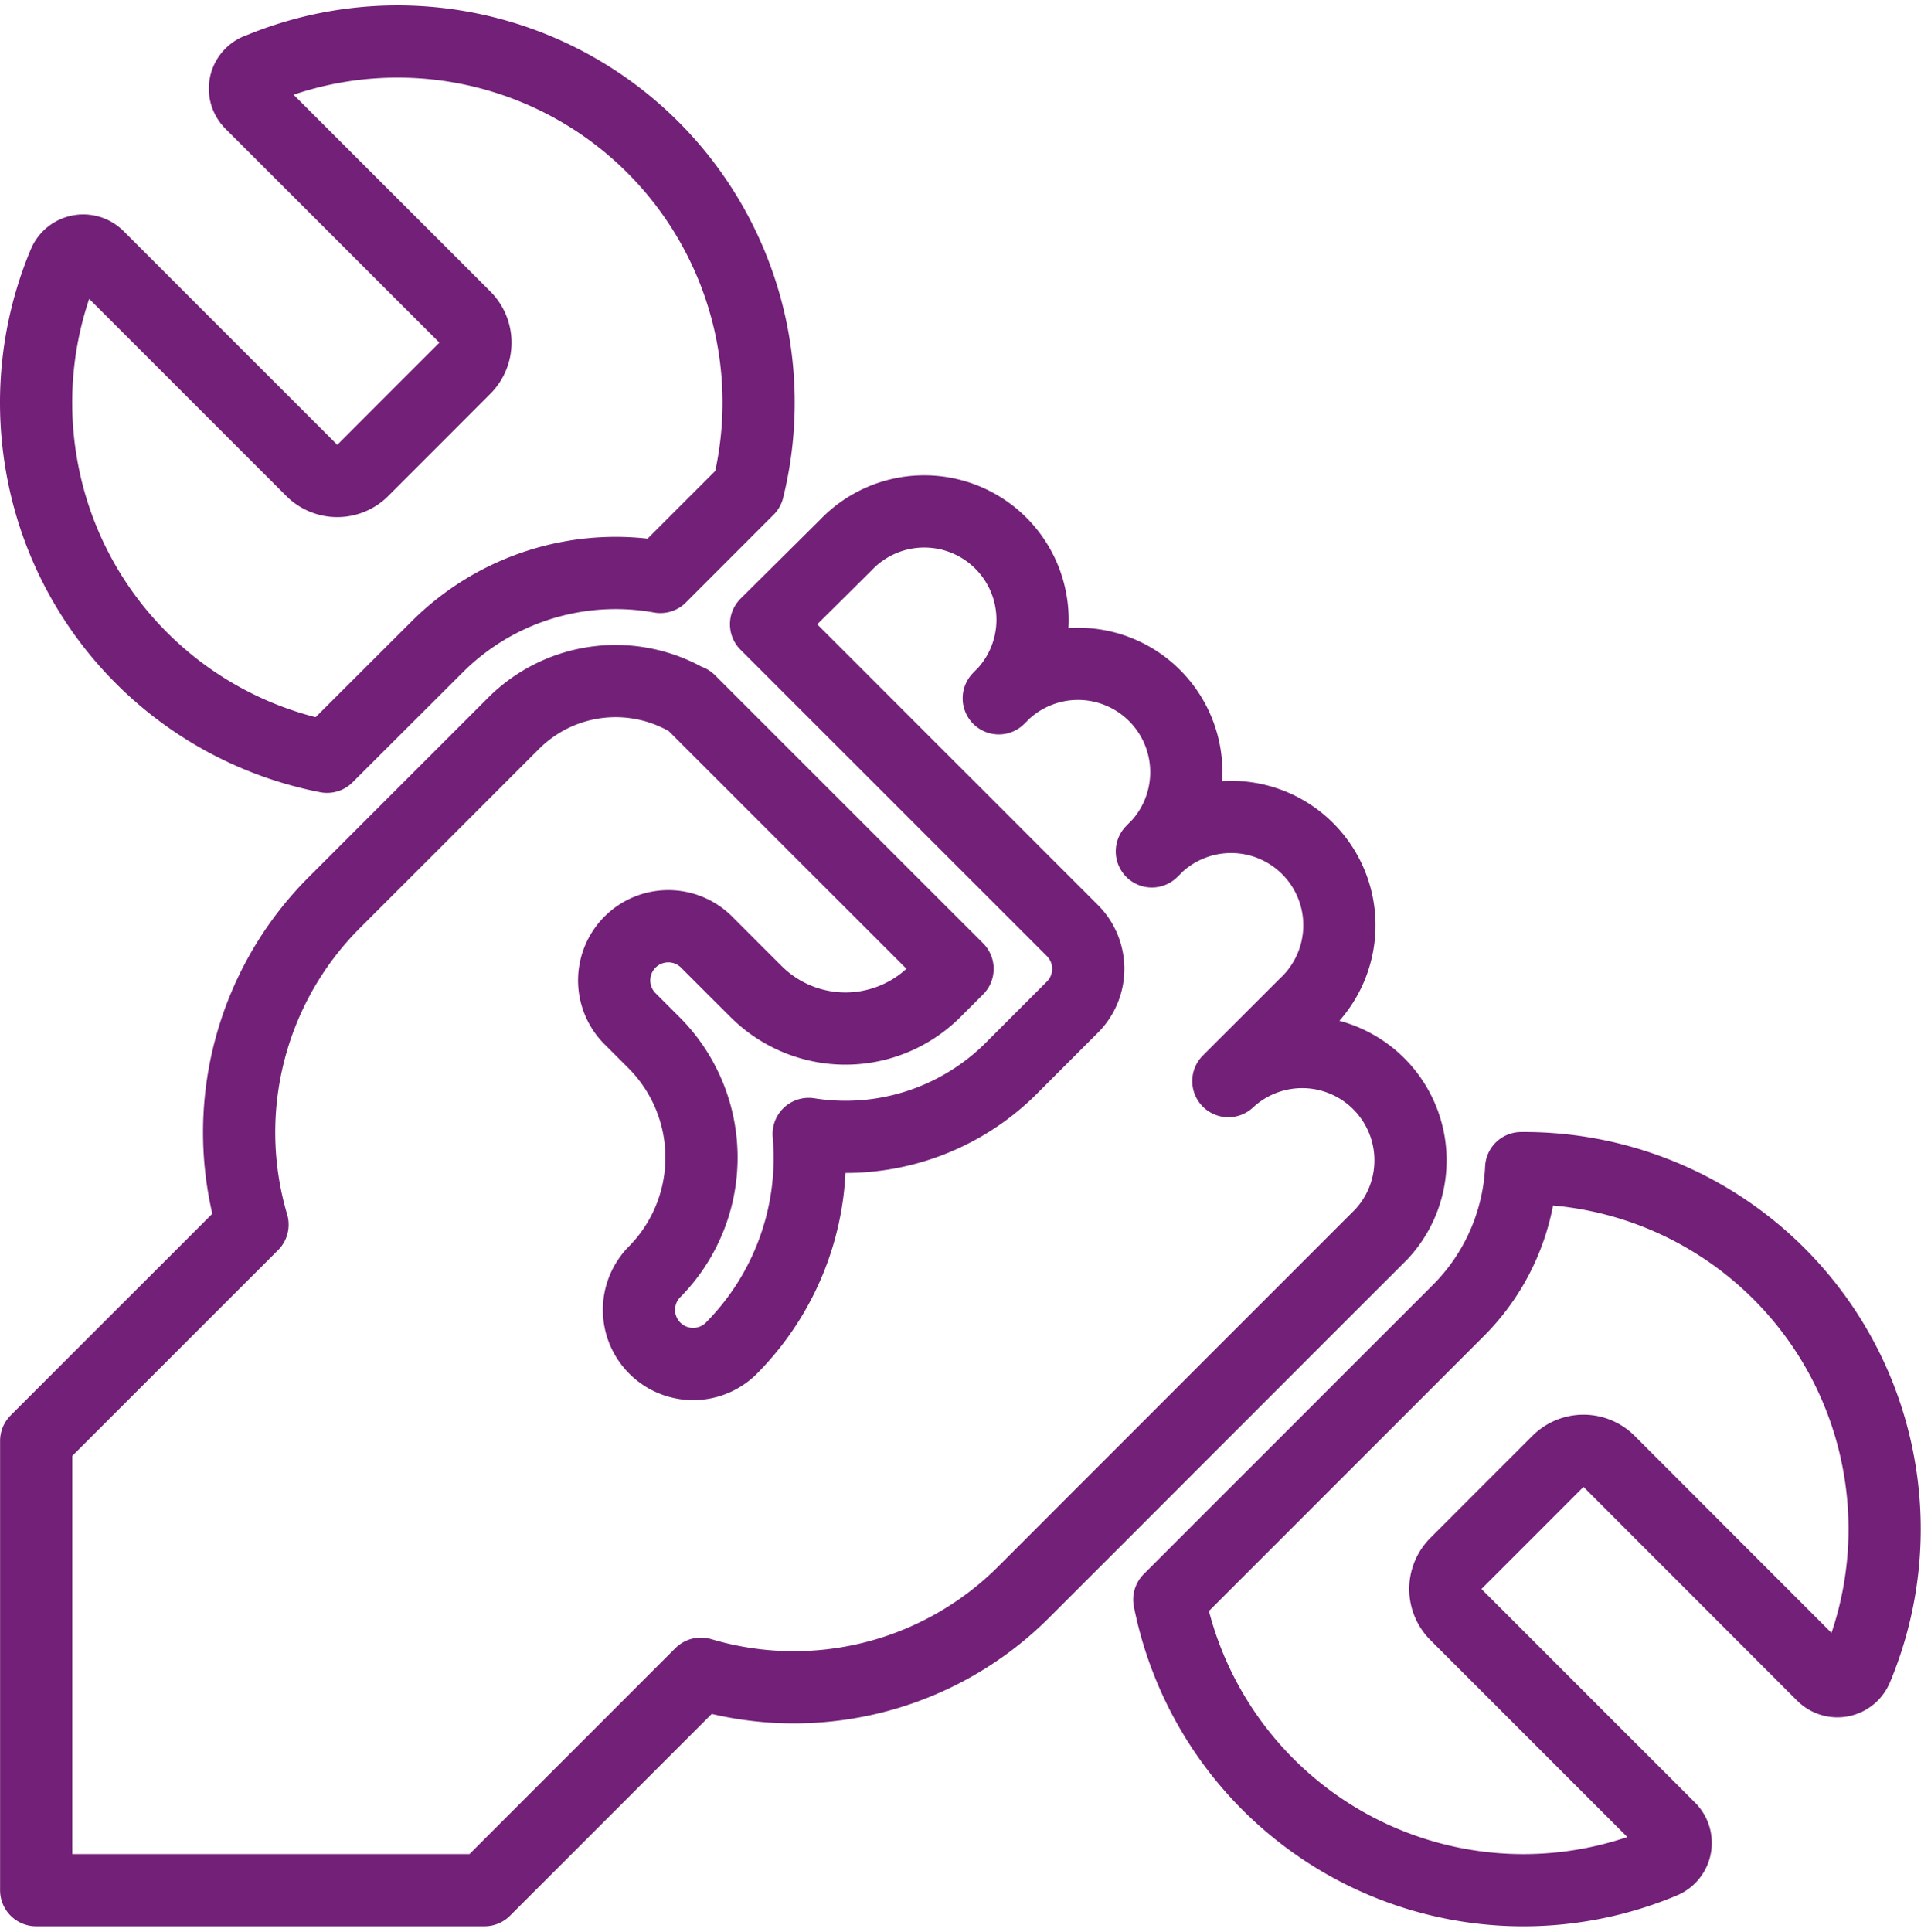
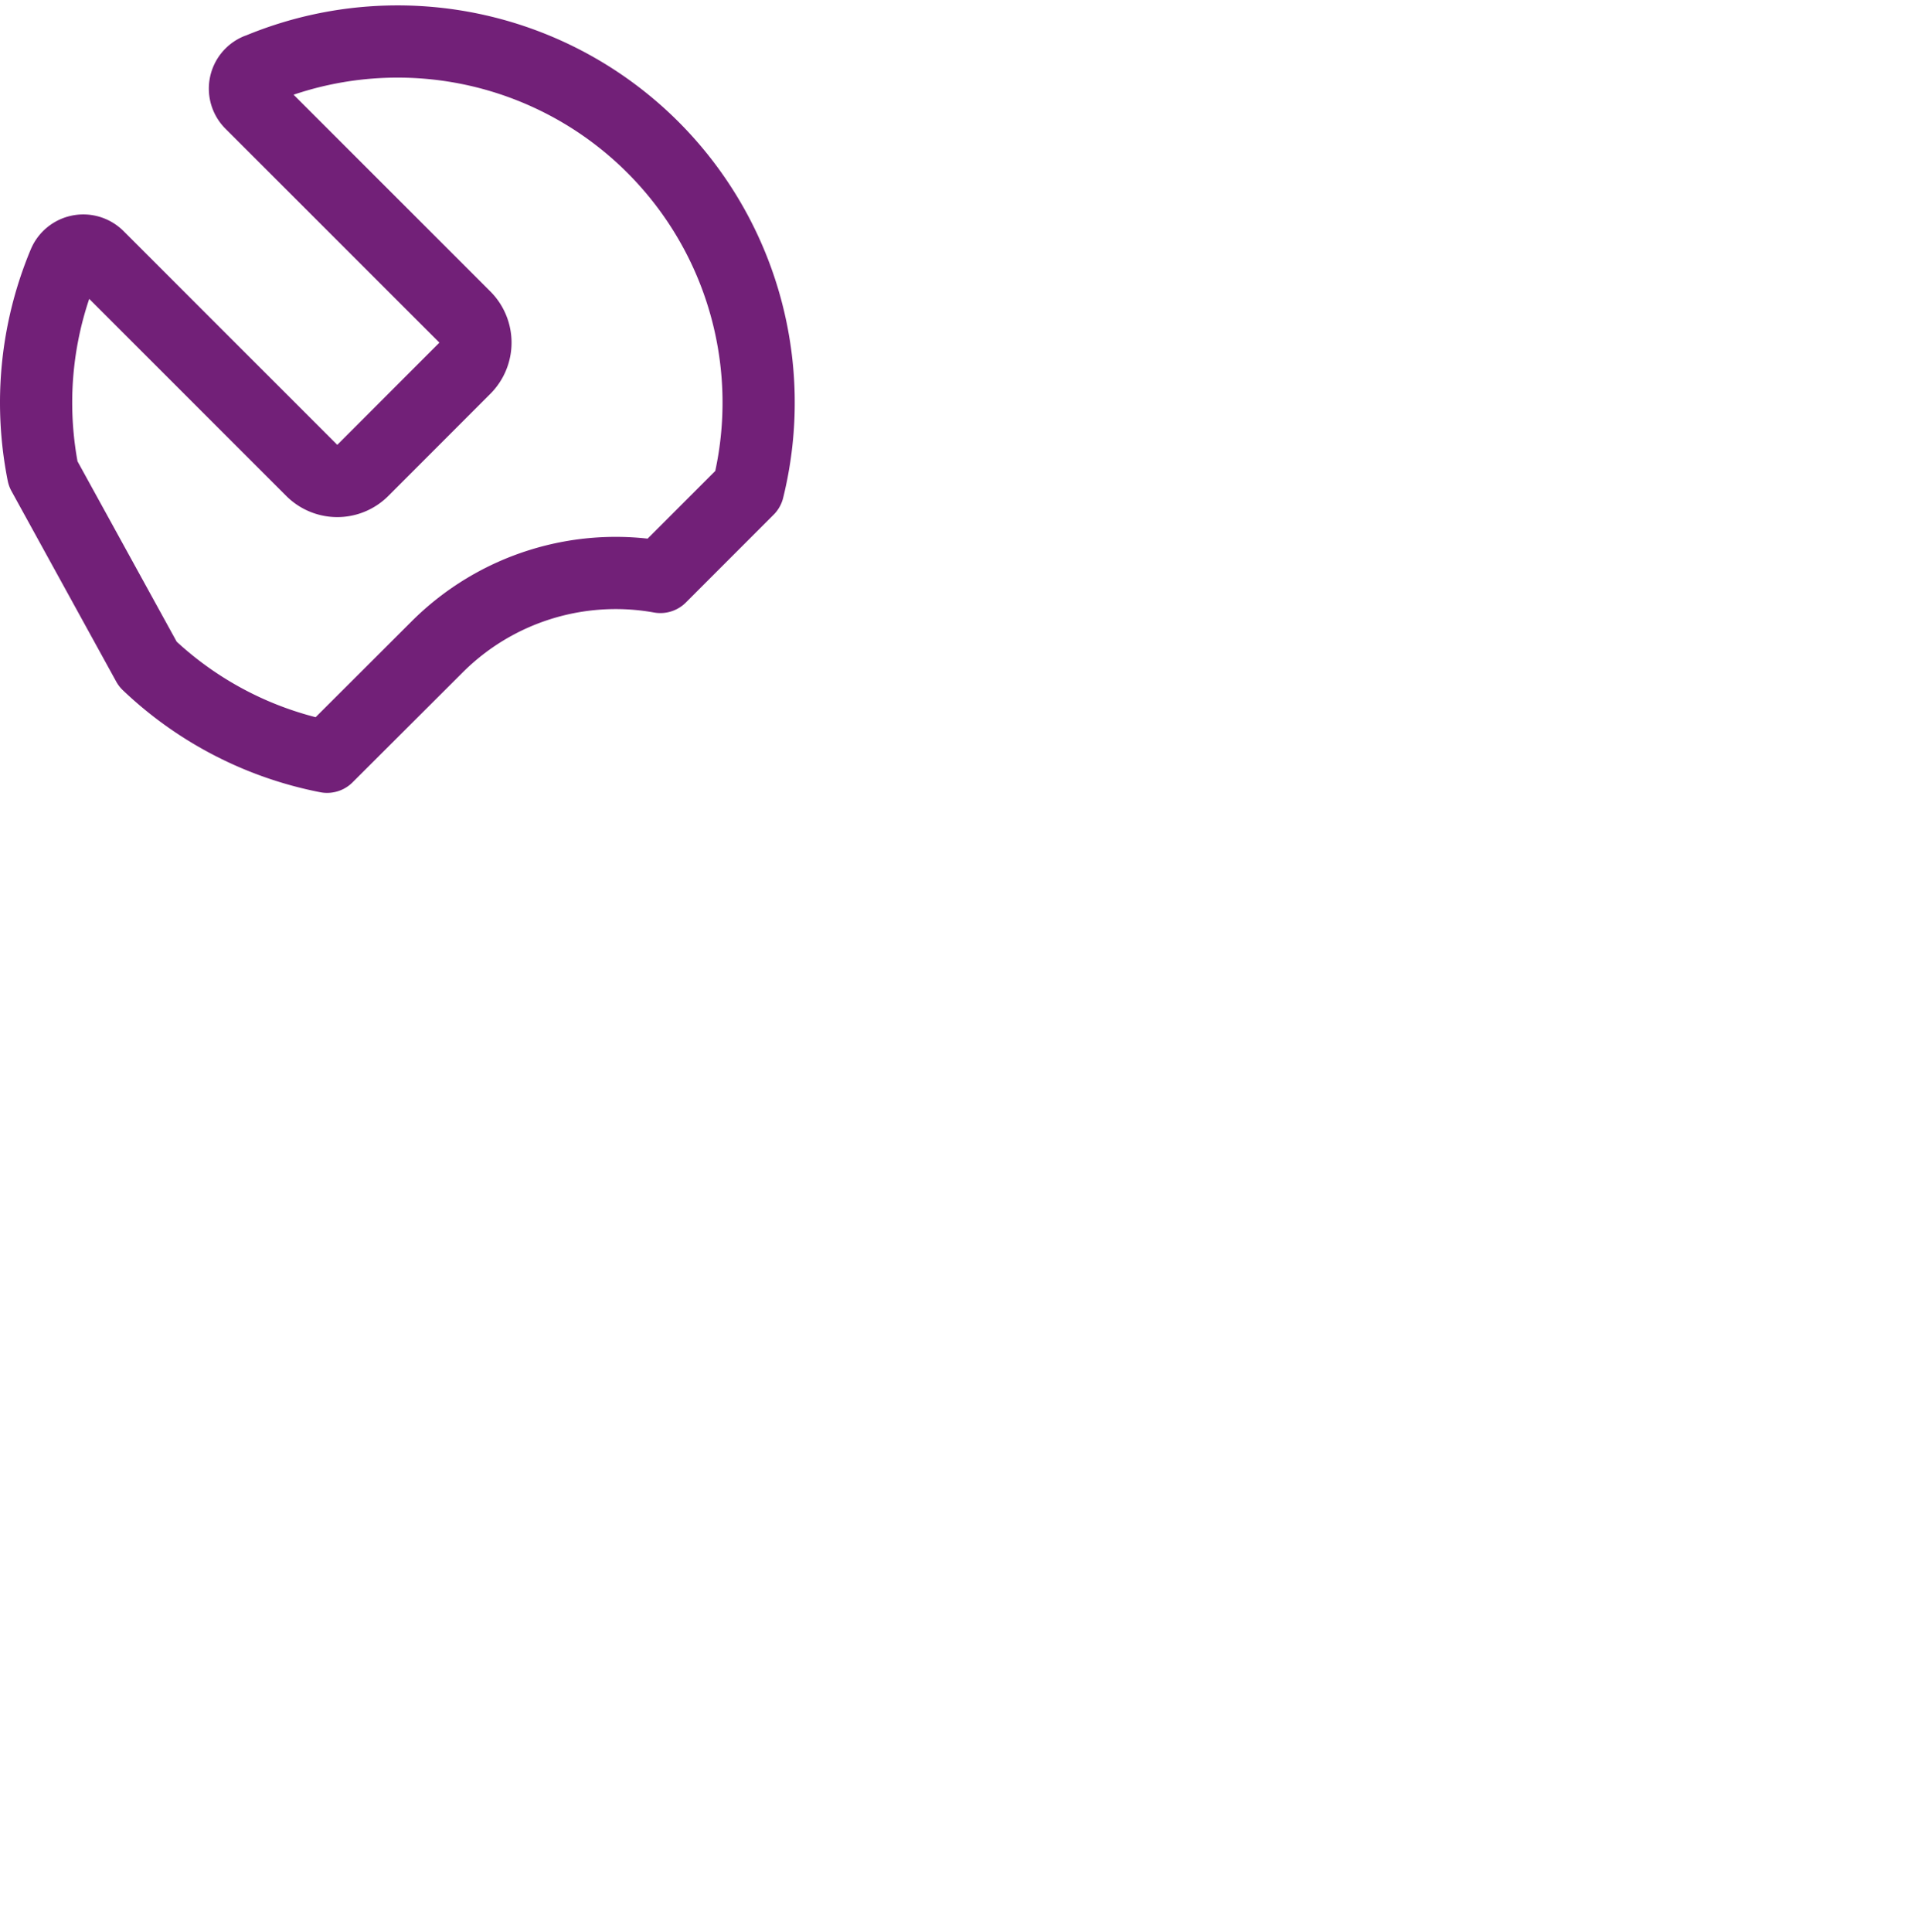
<svg xmlns="http://www.w3.org/2000/svg" width="66.509" height="66.877" viewBox="0 0 66.509 66.877">
  <g id="Group_5248" data-name="Group 5248" transform="translate(-1304.75 -3234.566)">
-     <path id="Path_54443" data-name="Path 54443" d="M6.868,24.557a12.462,12.462,0,0,0,6.206,3.207l3.807-3.8a8.746,8.746,0,0,1,7.732-2.425L27.651,18.5A12.5,12.5,0,0,0,10.678,3.977l-.01,0a.712.712,0,0,0-.229,1.16l7.408,7.406a1.256,1.256,0,0,1,0,1.768L14.31,17.851a1.247,1.247,0,0,1-1.765,0l-7.4-7.4a.722.722,0,0,0-1.176.229A12.5,12.5,0,0,0,3,15.508a12.633,12.633,0,0,0,.243,2.457A12.435,12.435,0,0,0,6.868,24.557Z" transform="translate(1303 3233)" fill="none" stroke="#722078" stroke-linejoin="round" stroke-width="2.5" />
-     <path id="Path_54444" data-name="Path 54444" d="M143.976,128.814a12.477,12.477,0,0,0-12.34-10.04,7.447,7.447,0,0,1-2.183,4.937l-10,10a12.5,12.5,0,0,0,17.091,9.089.721.721,0,0,0,.232-1.173l-7.4-7.4a1.249,1.249,0,0,1,0-1.767l3.534-3.535a1.252,1.252,0,0,1,1.769,0l7.395,7.4a.722.722,0,0,0,1.176-.229A12.5,12.5,0,0,0,143.976,128.814Z" transform="translate(1225.781 3156.23)" fill="none" stroke="#722078" stroke-linejoin="round" stroke-width="2.5" />
-     <path id="Path_54445" data-name="Path 54445" d="M44.286,81.731l5.3-5.3a3.75,3.75,0,0,0-5.3-5.3l2.651-2.651a3.75,3.75,0,1,0-5.3-5.3,3.75,3.75,0,1,0-5.3-5.3,3.749,3.749,0,1,0-5.3-5.3L28.28,55.315,38.886,65.92a1.874,1.874,0,0,1,0,2.651l-2.112,2.113a8.12,8.12,0,0,1-7.018,2.277,9.351,9.351,0,0,1-2.705,7.444A1.875,1.875,0,0,1,24.4,77.754a5.63,5.63,0,0,0,.01-7.944L23.6,69a1.875,1.875,0,1,1,2.651-2.651l.8.8a.058.058,0,0,1,.013.014l.873.87a4.379,4.379,0,0,0,6.185,0l.788-.788-9.281-9.28-.013.014a5,5,0,0,0-6.081.77l-6.2,6.2A11.25,11.25,0,0,0,10.5,76.1L3.01,83.588V99.14H18.531l7.493-7.494A11.252,11.252,0,0,0,37.2,88.82l7.085-7.087S44.283,81.732,44.286,81.731Z" transform="translate(1302.993 3200.86)" fill="none" stroke="#722078" stroke-linejoin="round" stroke-width="2.5" />
+     <path id="Path_54443" data-name="Path 54443" d="M6.868,24.557a12.462,12.462,0,0,0,6.206,3.207l3.807-3.8a8.746,8.746,0,0,1,7.732-2.425L27.651,18.5A12.5,12.5,0,0,0,10.678,3.977l-.01,0a.712.712,0,0,0-.229,1.16l7.408,7.406a1.256,1.256,0,0,1,0,1.768L14.31,17.851a1.247,1.247,0,0,1-1.765,0l-7.4-7.4a.722.722,0,0,0-1.176.229A12.5,12.5,0,0,0,3,15.508a12.633,12.633,0,0,0,.243,2.457Z" transform="translate(1303 3233)" fill="none" stroke="#722078" stroke-linejoin="round" stroke-width="2.5" />
  </g>
</svg>